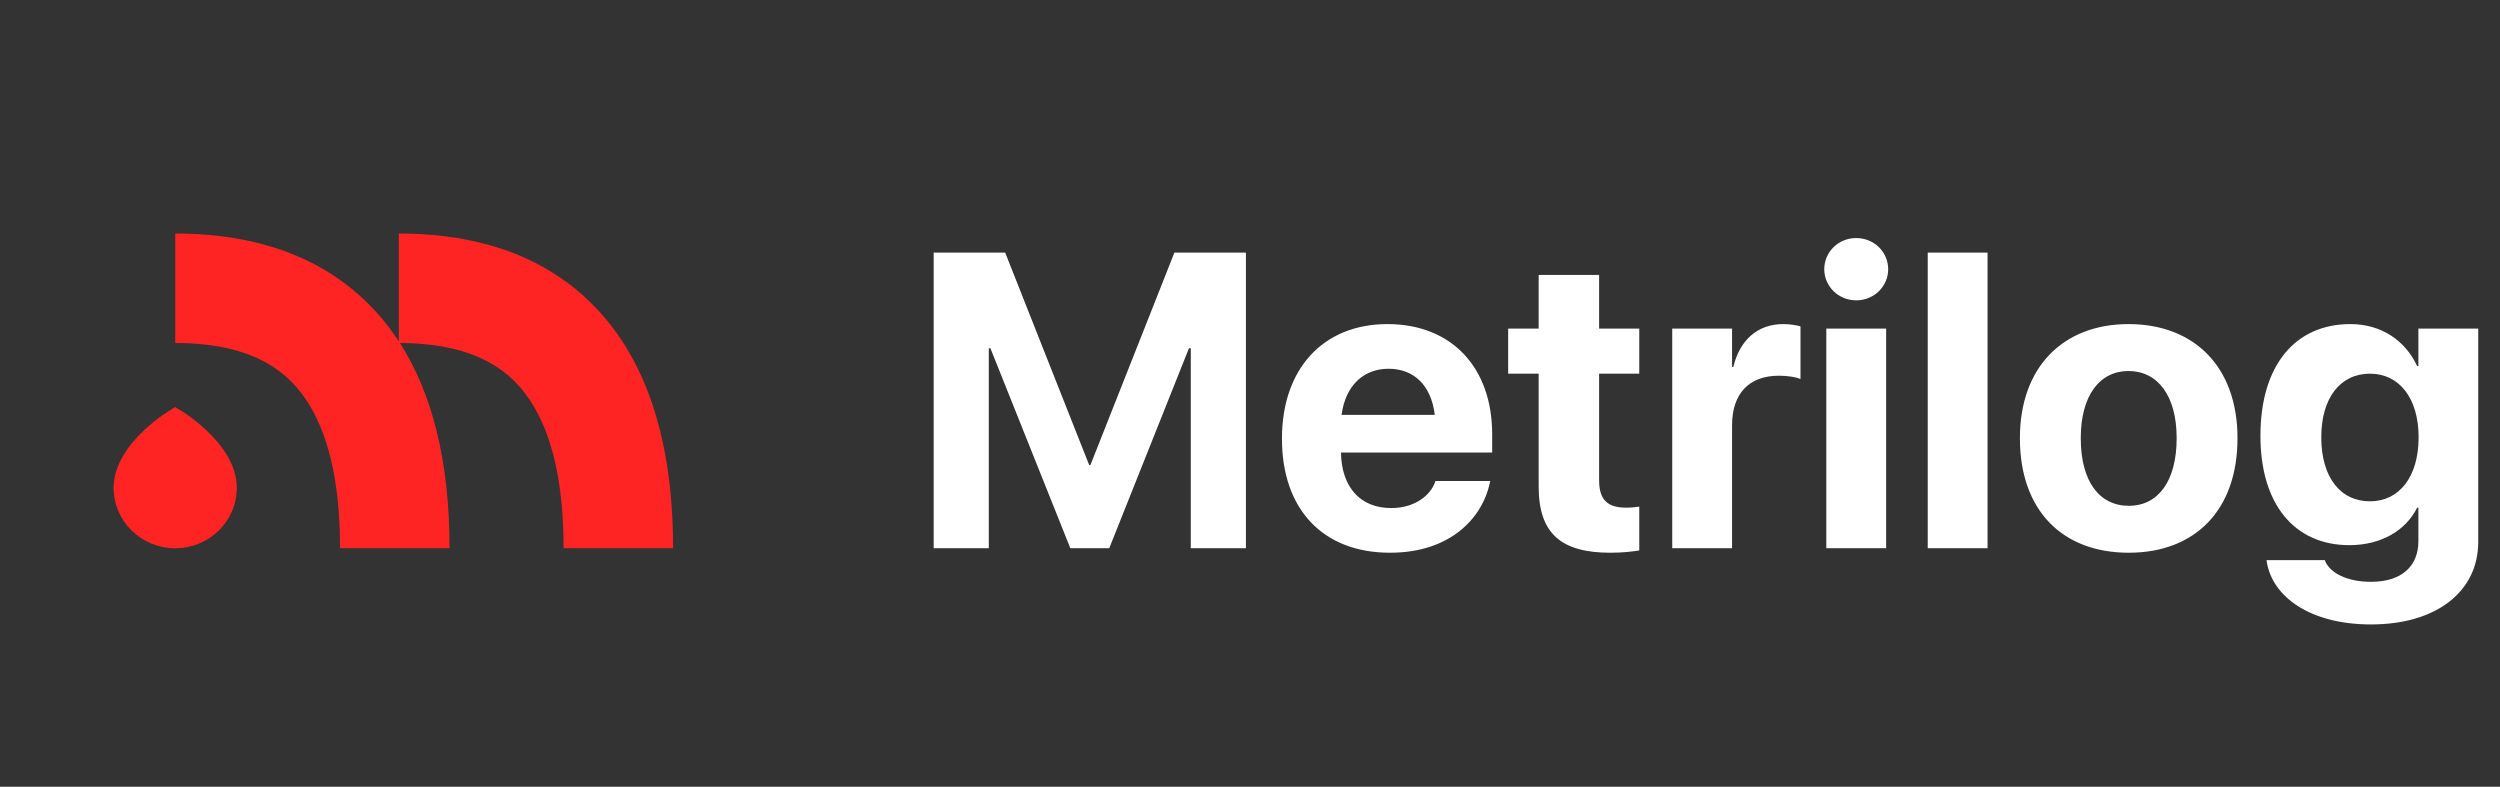
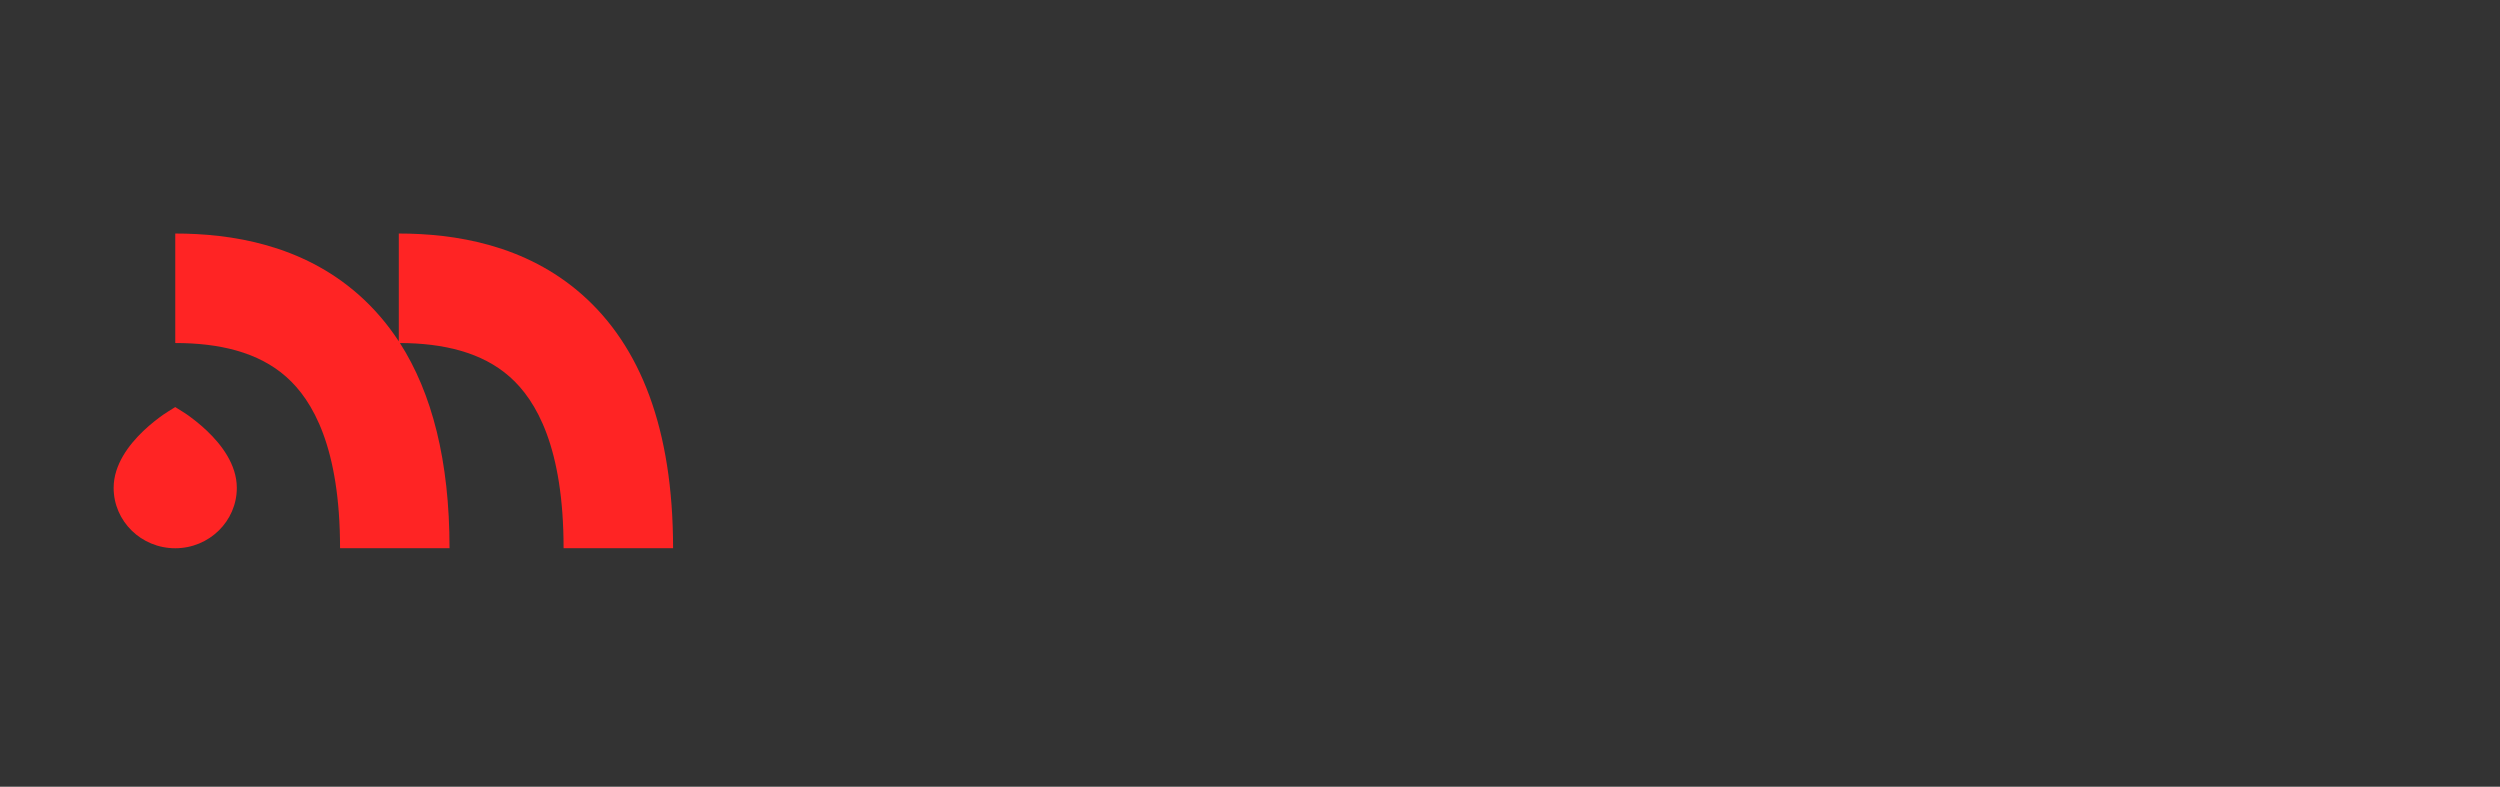
<svg xmlns="http://www.w3.org/2000/svg" width="143" height="45" viewBox="0 0 143 45" fill="none">
  <rect x="0" y="0" width="143" height="45" fill="#333333" stroke="none" />
  <path fill-rule="evenodd" clip-rule="evenodd" d="M16.37 21.552C14.768 20.136 12.536 19.621 10.025 19.621V13.358C13.223 13.358 17.268 13.987 20.518 16.86C21.383 17.625 22.15 18.511 22.811 19.524V13.358C26.009 13.358 30.055 13.987 33.304 16.86C36.624 19.795 38.5 24.516 38.5 31.357H32.237C32.237 25.618 30.688 22.906 29.156 21.552C27.568 20.148 25.359 19.63 22.875 19.621C24.711 22.487 25.713 26.355 25.713 31.357H19.451C19.451 25.618 17.902 22.906 16.37 21.552ZM10.122 23.346C10.078 23.318 10.043 23.296 10.023 23.284C10.003 23.296 9.968 23.318 9.923 23.346C9.761 23.447 9.473 23.625 9.351 23.711C9.039 23.93 8.623 24.248 8.205 24.645C7.382 25.429 6.5 26.572 6.5 27.905C6.5 29.813 8.077 31.36 10.023 31.36C11.968 31.36 13.546 29.813 13.546 27.905C13.546 26.572 12.663 25.429 11.84 24.645C11.423 24.248 11.006 23.93 10.695 23.711C10.572 23.625 10.285 23.447 10.122 23.346Z" fill="#FF2424" />
-   <path d="M53.406 31.358V14.448H57.496L62.301 26.601H62.371L67.176 14.448H71.266V31.358H68.113V19.921H68.008L63.449 31.358H61.223L56.652 19.921H56.559V31.358H53.406ZM79.504 31.616C75.66 31.616 73.328 29.12 73.328 25.101V25.089C73.328 21.093 75.684 18.538 79.363 18.538C83.043 18.538 85.352 21.034 85.352 24.831V25.886H76.703C76.738 27.89 77.828 29.061 79.574 29.061C80.981 29.061 81.836 28.288 82.082 27.585L82.106 27.515H85.246L85.211 27.644C84.824 29.495 83.09 31.616 79.504 31.616ZM79.422 21.093C78.016 21.093 76.961 22.03 76.738 23.73H82.07C81.859 21.995 80.84 21.093 79.422 21.093ZM92.113 31.616C89.324 31.616 88.012 30.538 88.012 27.843V21.374H86.266V18.796H88.012V15.726H91.469V18.796H93.766V21.374H91.469V27.468C91.469 28.64 91.996 29.038 93.027 29.038C93.332 29.038 93.555 29.003 93.766 28.98V31.487C93.379 31.546 92.828 31.616 92.113 31.616ZM95.652 31.358V18.796H99.074V20.987H99.145C99.52 19.44 100.539 18.538 102.004 18.538C102.379 18.538 102.73 18.597 102.988 18.667V21.679C102.707 21.561 102.238 21.491 101.746 21.491C100.059 21.491 99.074 22.499 99.074 24.327V31.358H95.652ZM106.176 17.179C105.145 17.179 104.348 16.37 104.348 15.398C104.348 14.425 105.145 13.616 106.176 13.616C107.207 13.616 108.004 14.425 108.004 15.398C108.004 16.37 107.207 17.179 106.176 17.179ZM104.465 31.358V18.796H107.887V31.358H104.465ZM110.266 31.358V14.448H113.688V31.358H110.266ZM121.762 31.616C117.941 31.616 115.539 29.167 115.539 25.077V25.054C115.539 21.011 118 18.538 121.75 18.538C125.512 18.538 127.984 20.987 127.984 25.054V25.077C127.984 29.179 125.559 31.616 121.762 31.616ZM121.773 28.933C123.438 28.933 124.504 27.526 124.504 25.077V25.054C124.504 22.628 123.414 21.222 121.75 21.222C120.098 21.222 119.02 22.628 119.02 25.054V25.077C119.02 27.538 120.086 28.933 121.773 28.933ZM135.625 35.718C132.168 35.718 129.988 34.159 129.66 32.144L129.648 32.038H132.977L133.012 32.12C133.281 32.741 134.195 33.28 135.625 33.28C137.395 33.28 138.332 32.366 138.332 30.96V29.038H138.262C137.605 30.351 136.199 31.183 134.383 31.183C131.242 31.183 129.297 28.839 129.297 24.936V24.925C129.297 20.917 131.266 18.538 134.441 18.538C136.211 18.538 137.582 19.476 138.262 20.94H138.332V18.796H141.754V31.007C141.754 33.808 139.398 35.718 135.625 35.718ZM135.566 28.675C137.242 28.675 138.344 27.269 138.344 25.019V25.007C138.344 22.769 137.23 21.374 135.566 21.374C133.867 21.374 132.777 22.757 132.777 25.007V25.019C132.777 27.28 133.855 28.675 135.566 28.675Z" fill="white" />
</svg>